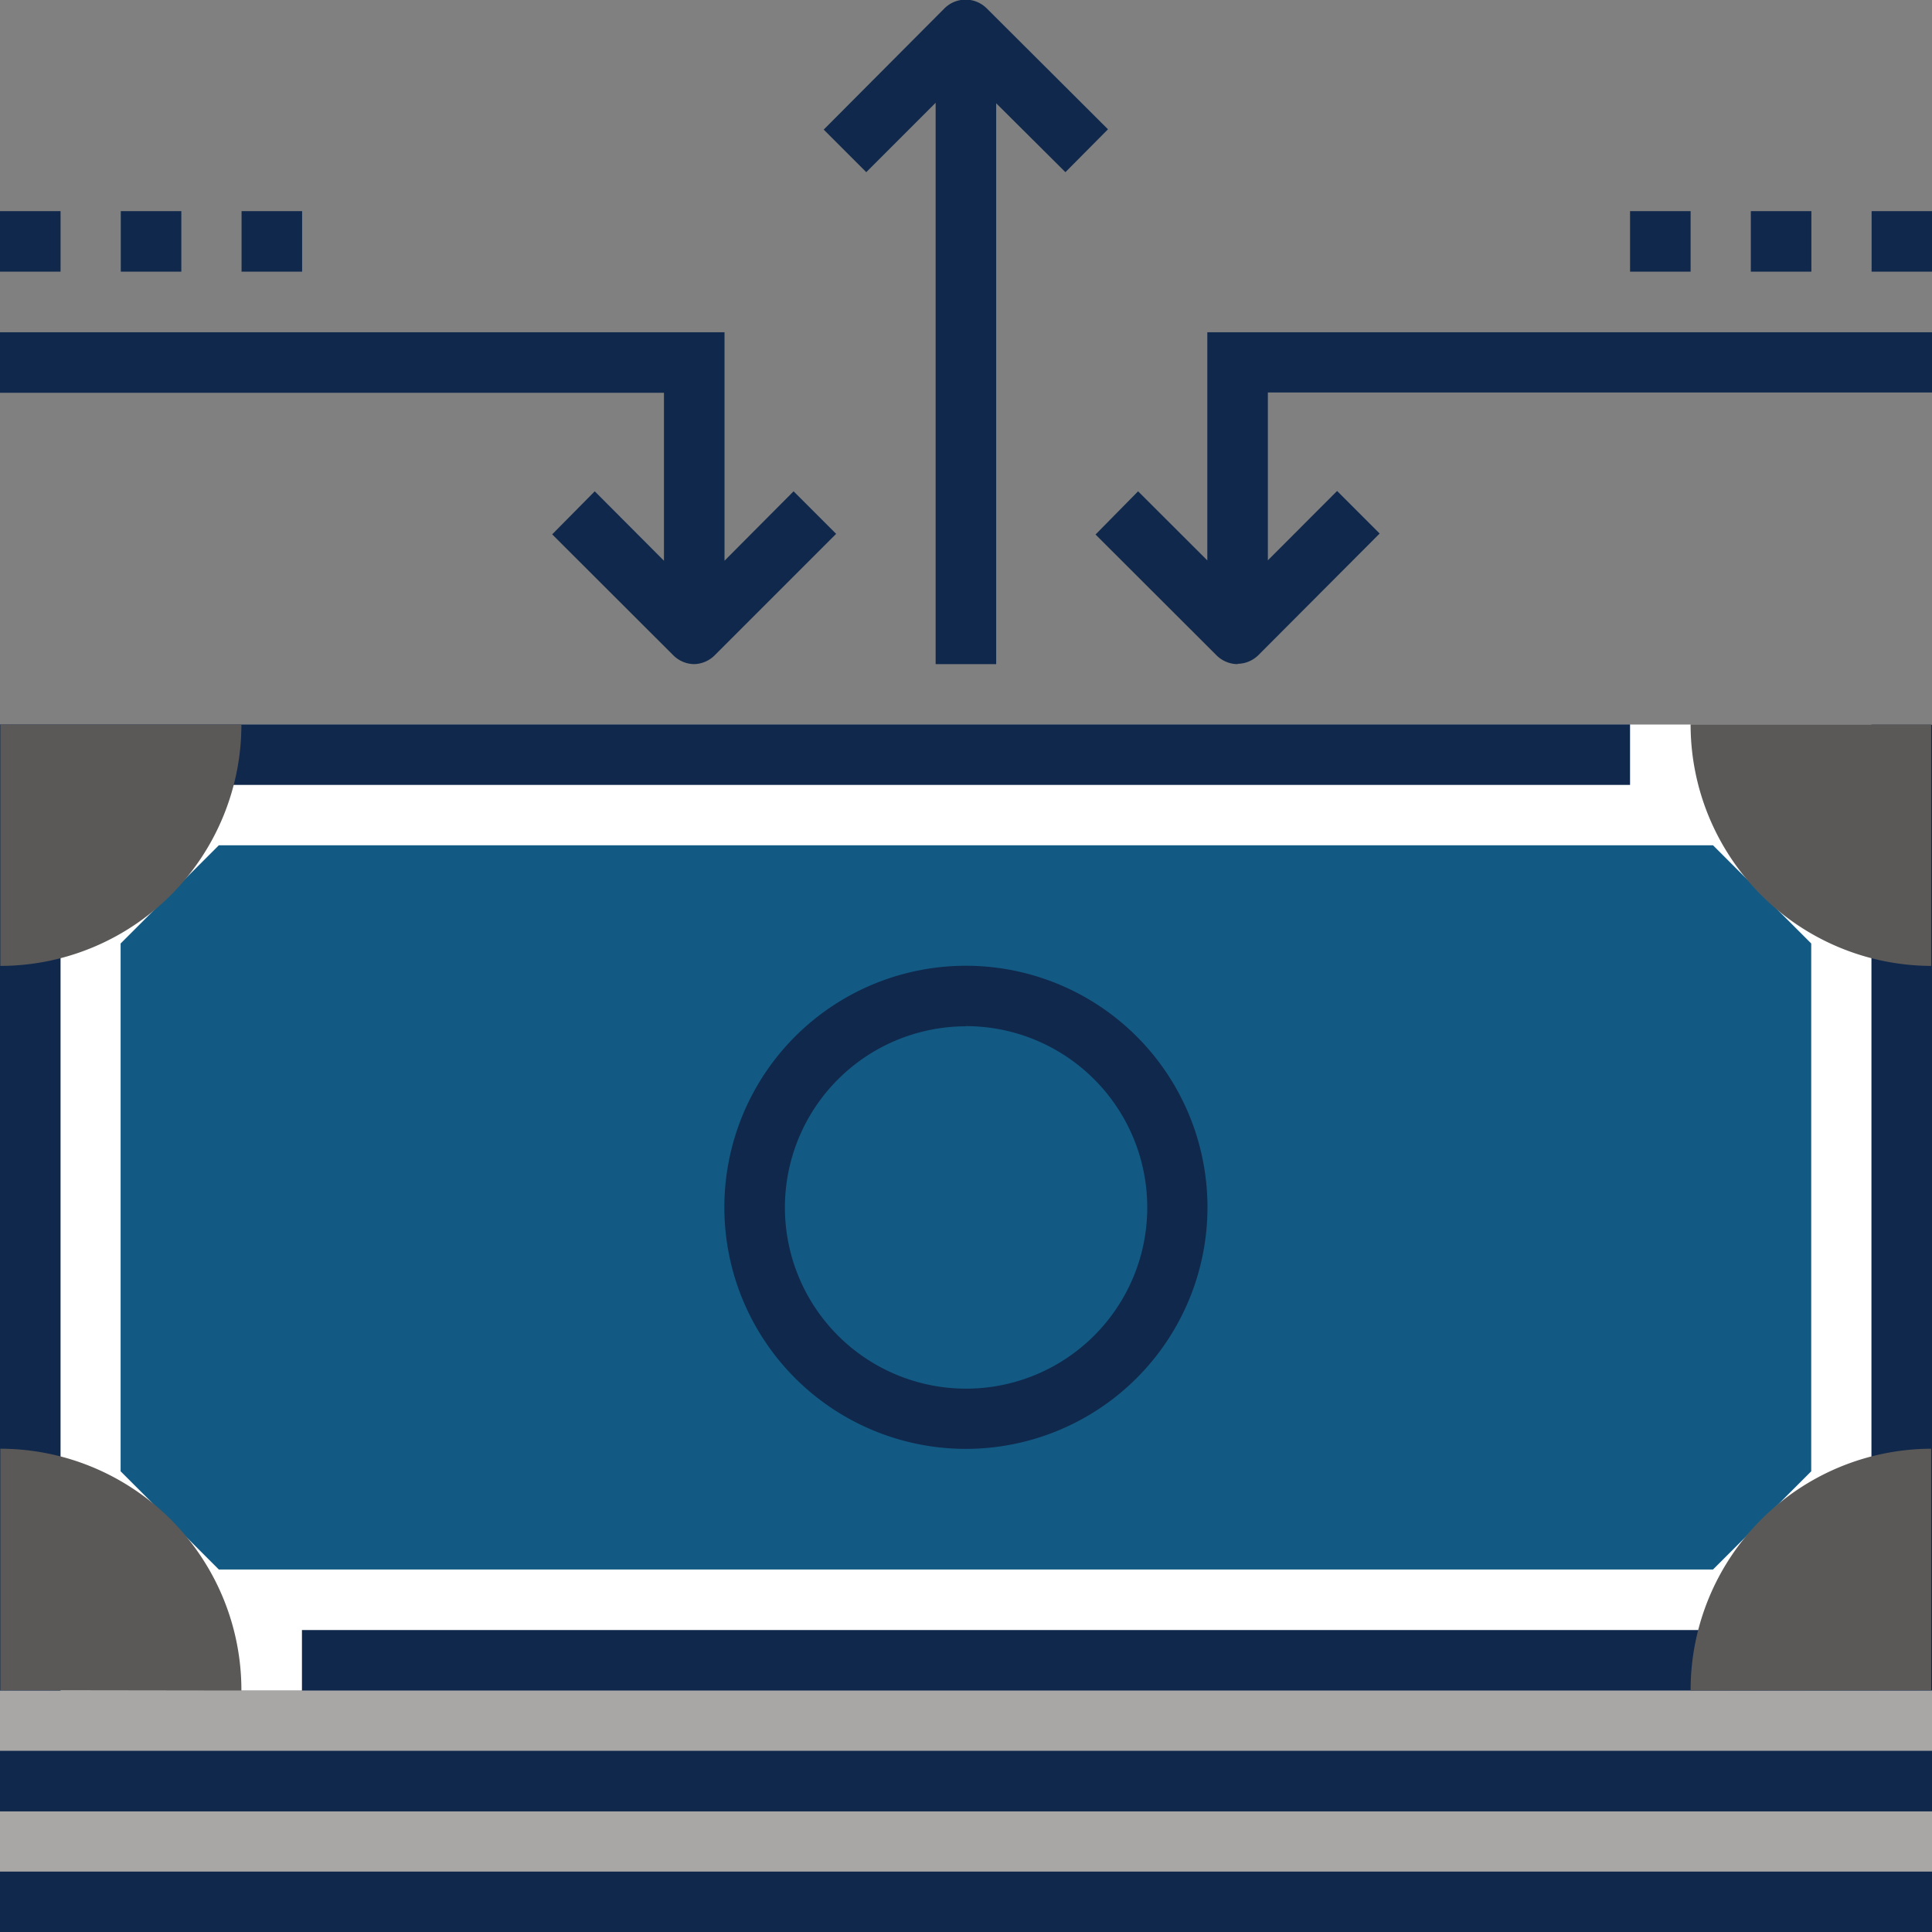
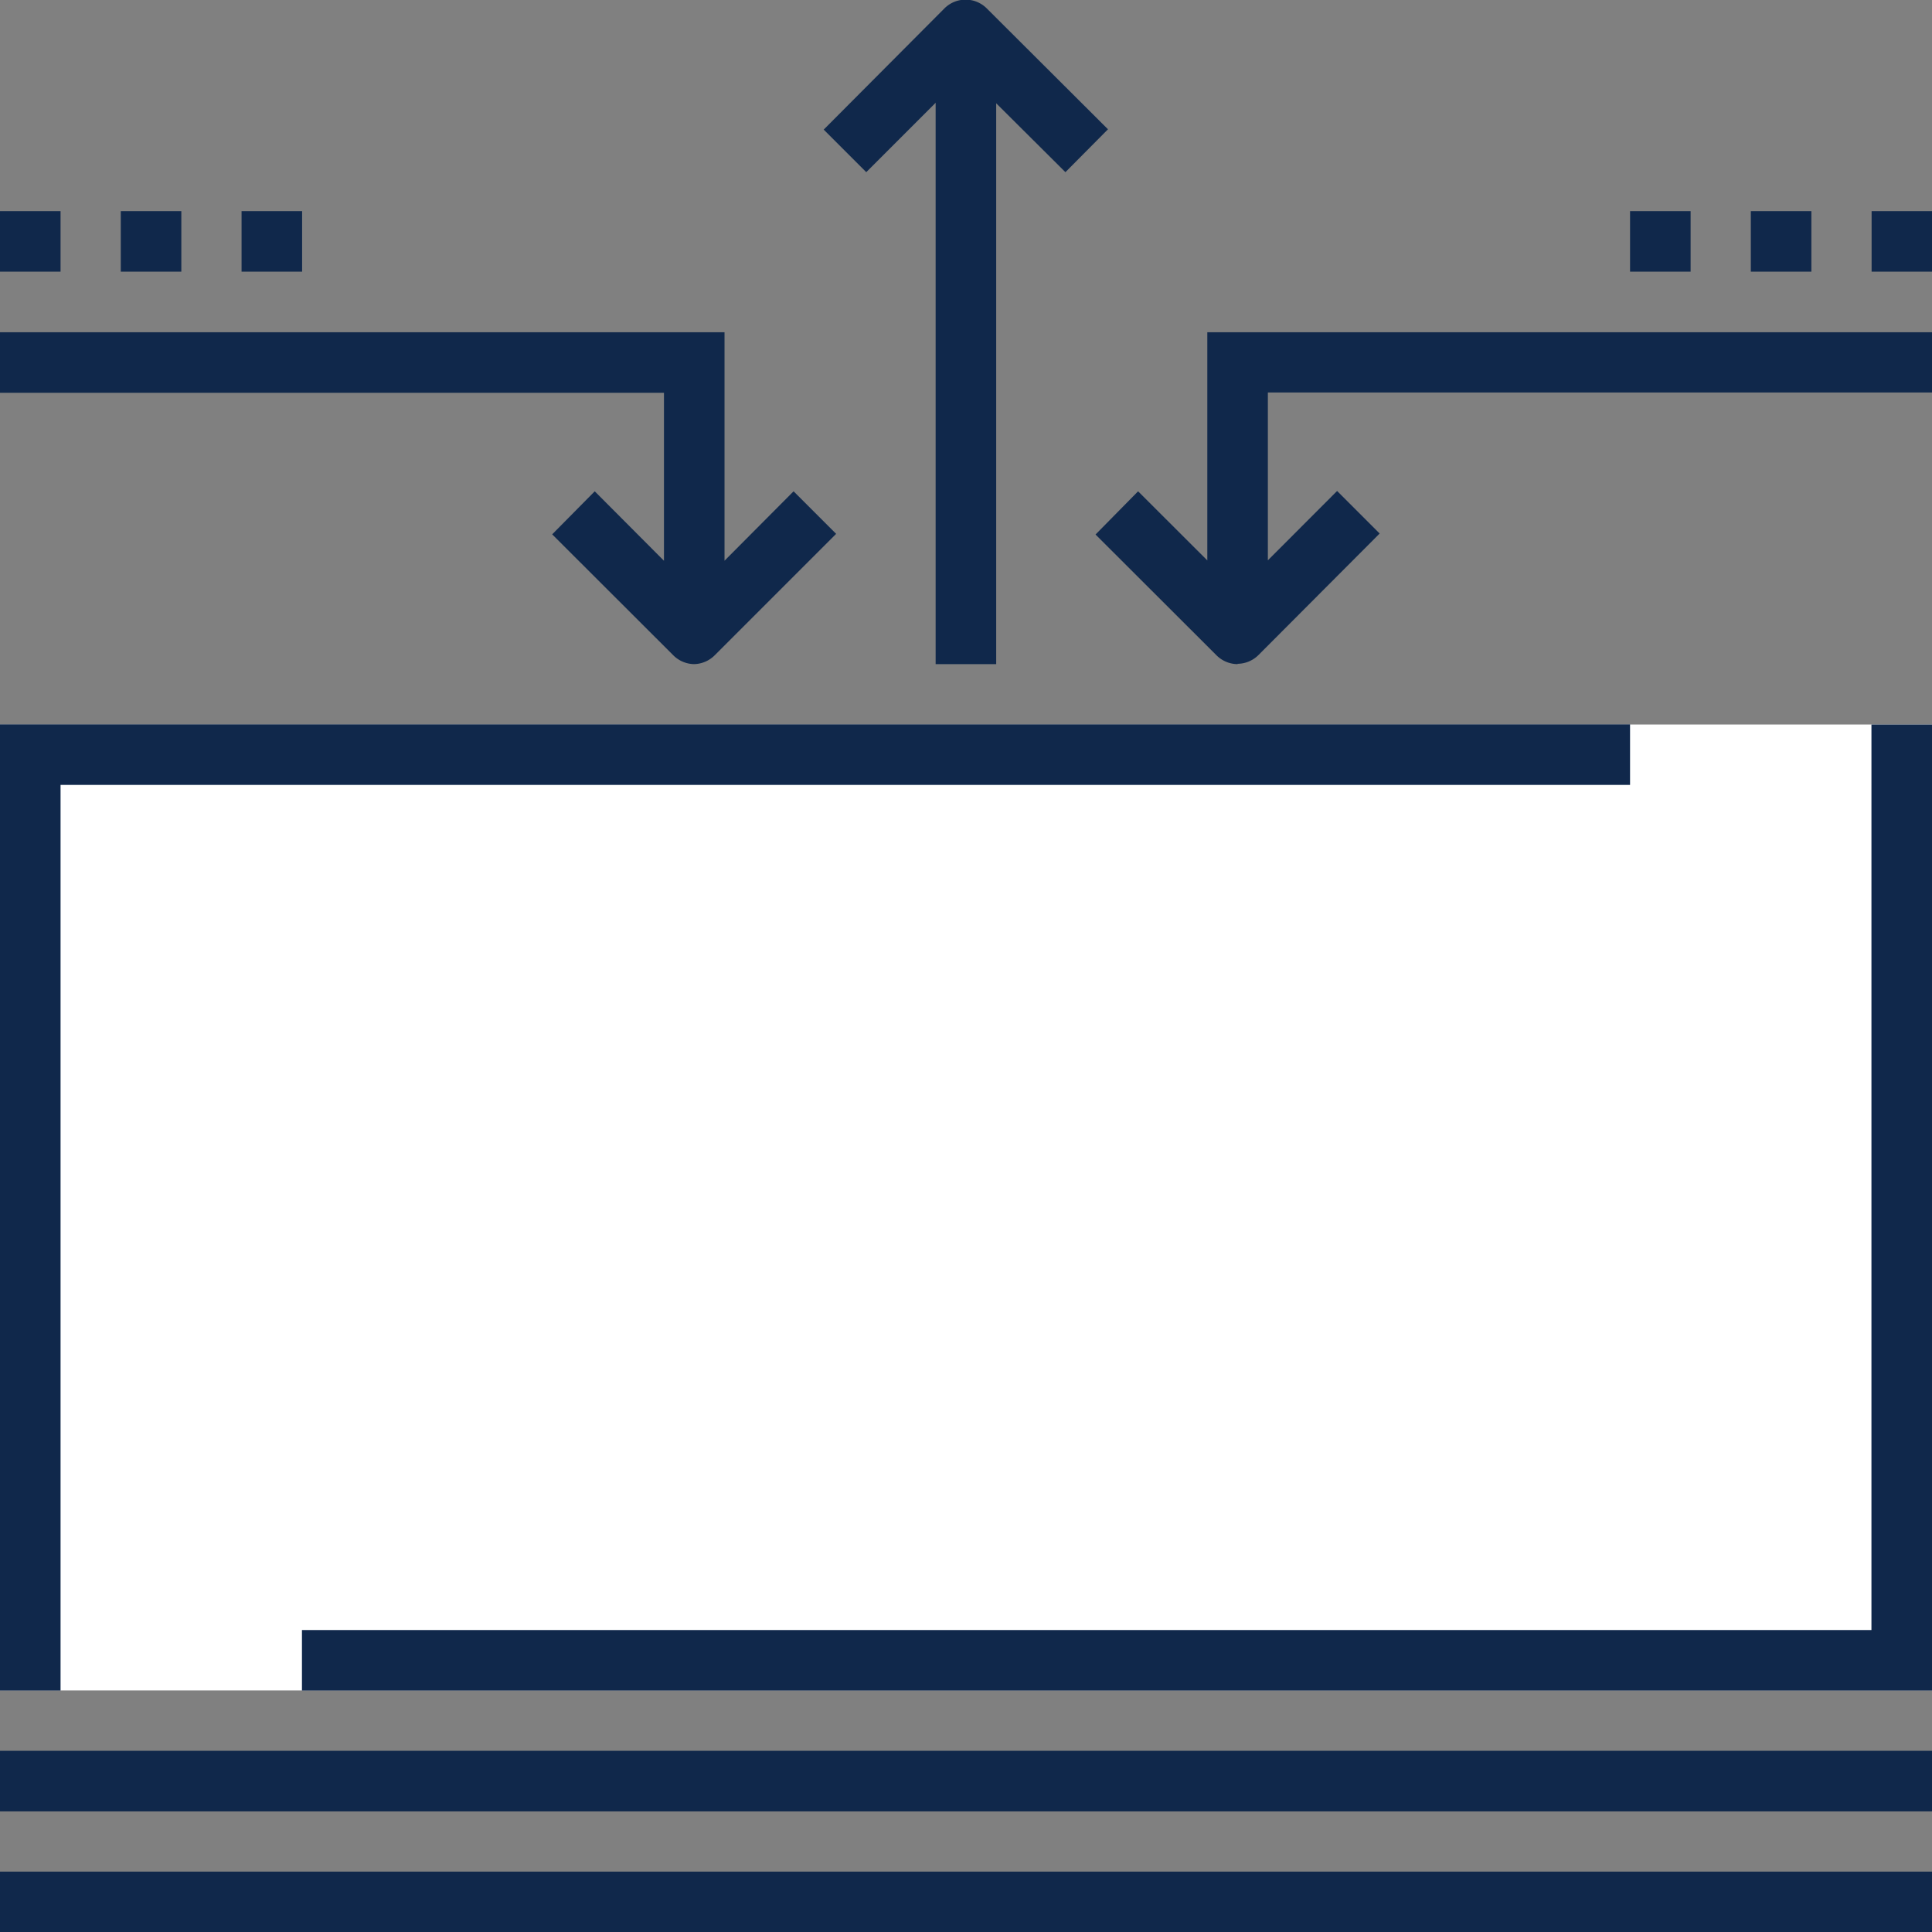
<svg xmlns="http://www.w3.org/2000/svg" viewBox="0 0 118.05 118.05">
  <rect x="0" y="0" width="118.05" height="118.05" fill="#808080" stroke="none" />
  <defs>
    <style>.cls-3{fill:#10284b}</style>
  </defs>
-   <path fill="#a9a7a6" d="M0 103.3h118.05v11.06H0z" />
+   <path fill="#a9a7a6" d="M0 103.3v11.06H0z" />
  <path fill="#fff" d="M0 44.27h118.05v59.02H0z" />
  <path d="M3.7 103.3H0V44.26h99.6v3.7H3.7v55.32zm114.35 0h-99.6v-3.7h95.9V44.27h3.7v59.02zM42.42 40.58a1.84 1.84 0 01-1.3-.56l-7.38-7.37 2.6-2.63 6.08 6.1 6.07-6.1 2.6 2.6-7.4 7.4a1.84 1.84 0 01-1.3.56zm33.2 0a1.84 1.84 0 01-1.3-.55l-7.38-7.37 2.6-2.64 6.08 6.07L81.7 30l2.6 2.6-7.38 7.4a1.84 1.84 0 01-1.3.56zM65.1 10.52L59 4.45l-6.07 6.07-2.6-2.6L57.7.52a1.83 1.83 0 012.6 0l7.4 7.38zm-20.83 28.2h-3.7V24H0v-3.7h44.27v18.45zm33.2 0h-3.7V20.3h44.28v3.68H77.47v14.75zM57.17 1.85h3.7v38.73h-3.7z" class="cls-3" />
-   <path fill="#125a83" d="M104.67 95.9h-91.3l-6-6V57.65l6-6h91.3l6 6V89.9z" />
-   <path d="M59.02 88.53a14.76 14.76 0 1114.76-14.75 14.77 14.77 0 01-14.76 14.75zm0-25.82A11.07 11.07 0 1070.1 73.8 11.08 11.08 0 0059 62.7z" class="cls-3" />
-   <path fill="#5a5958" d="M14.75 44.26A14.75 14.75 0 01.02 59.02V44.26zm0 59.04A14.75 14.75 0 00.02 88.52v14.76zm88.55-59.04A14.75 14.75 0 00118 59.02V44.26zm0 59.04A14.75 14.75 0 01118 88.52v14.76z" />
  <path d="M99.6 12.9h3.7v3.7h-3.7zm7.38 0h3.7v3.7h-3.7zm7.38 0h3.7v3.7h-3.7zM0 12.9h3.7v3.7H0zm7.38 0h3.7v3.7h-3.7zm7.38 0h3.7v3.7h-3.7zM0 106.98h118.05v3.7H0zm0 7.38h118.05v3.7H0z" class="cls-3" />
</svg>